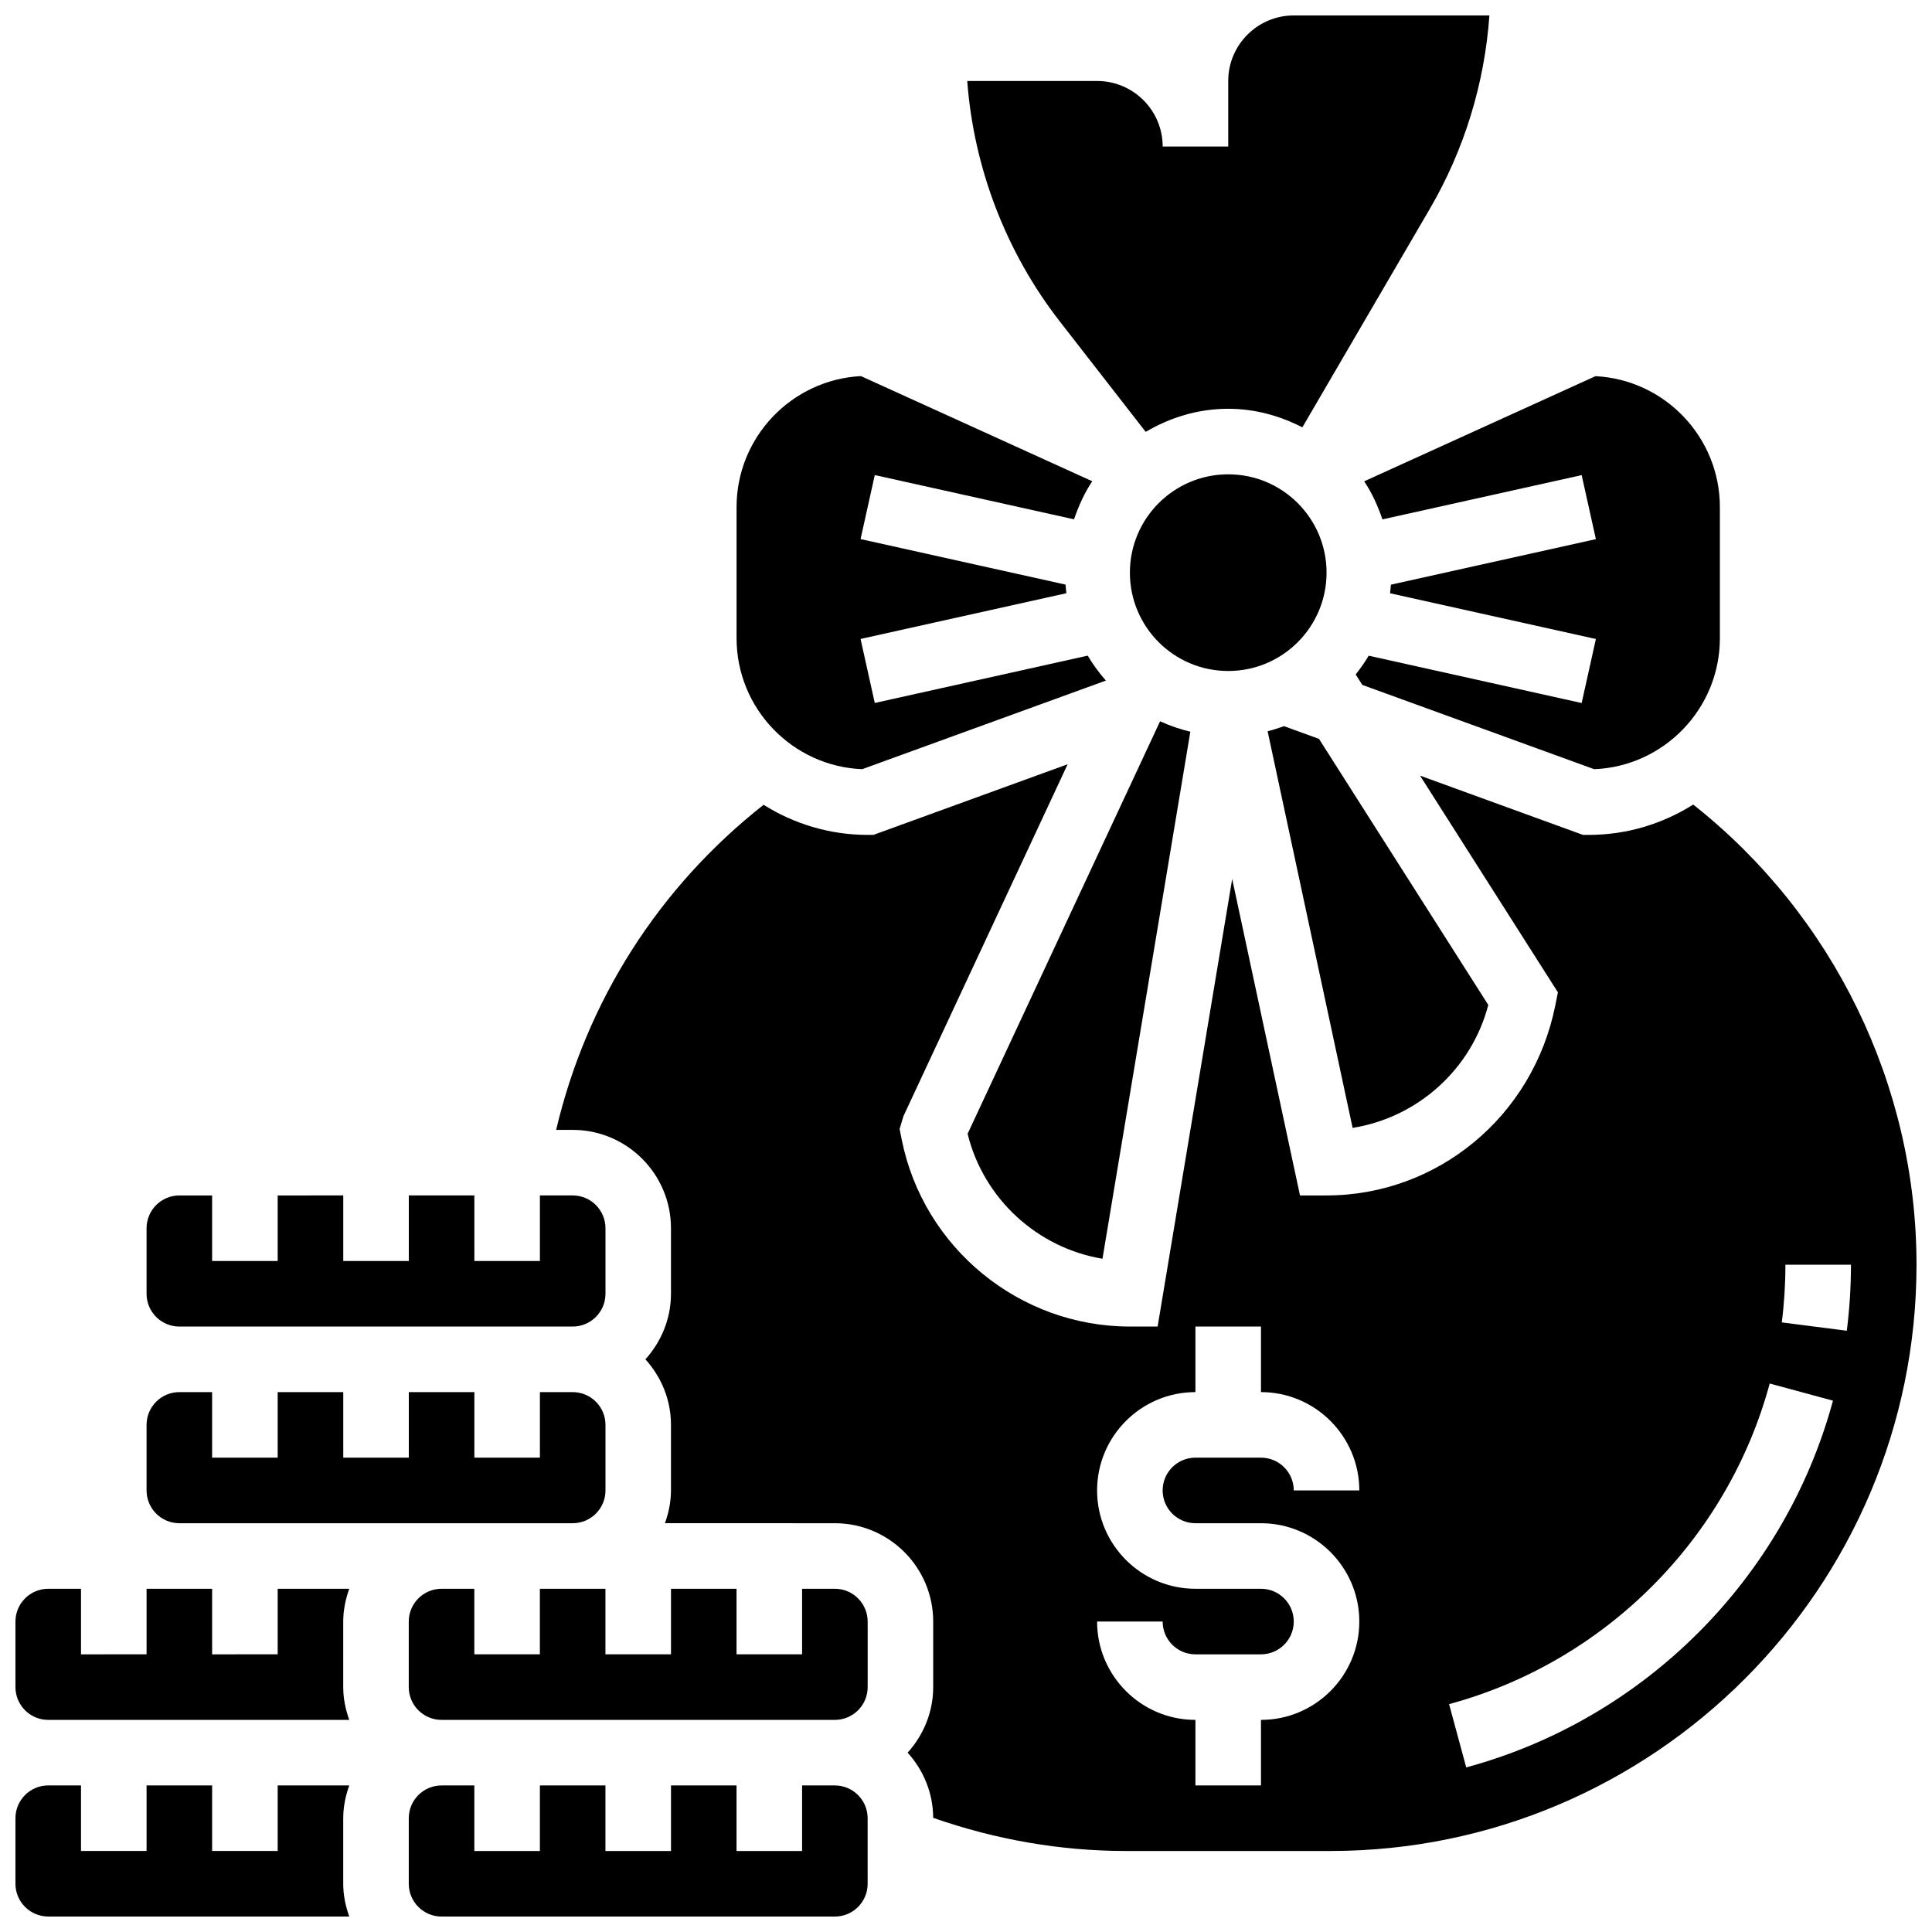
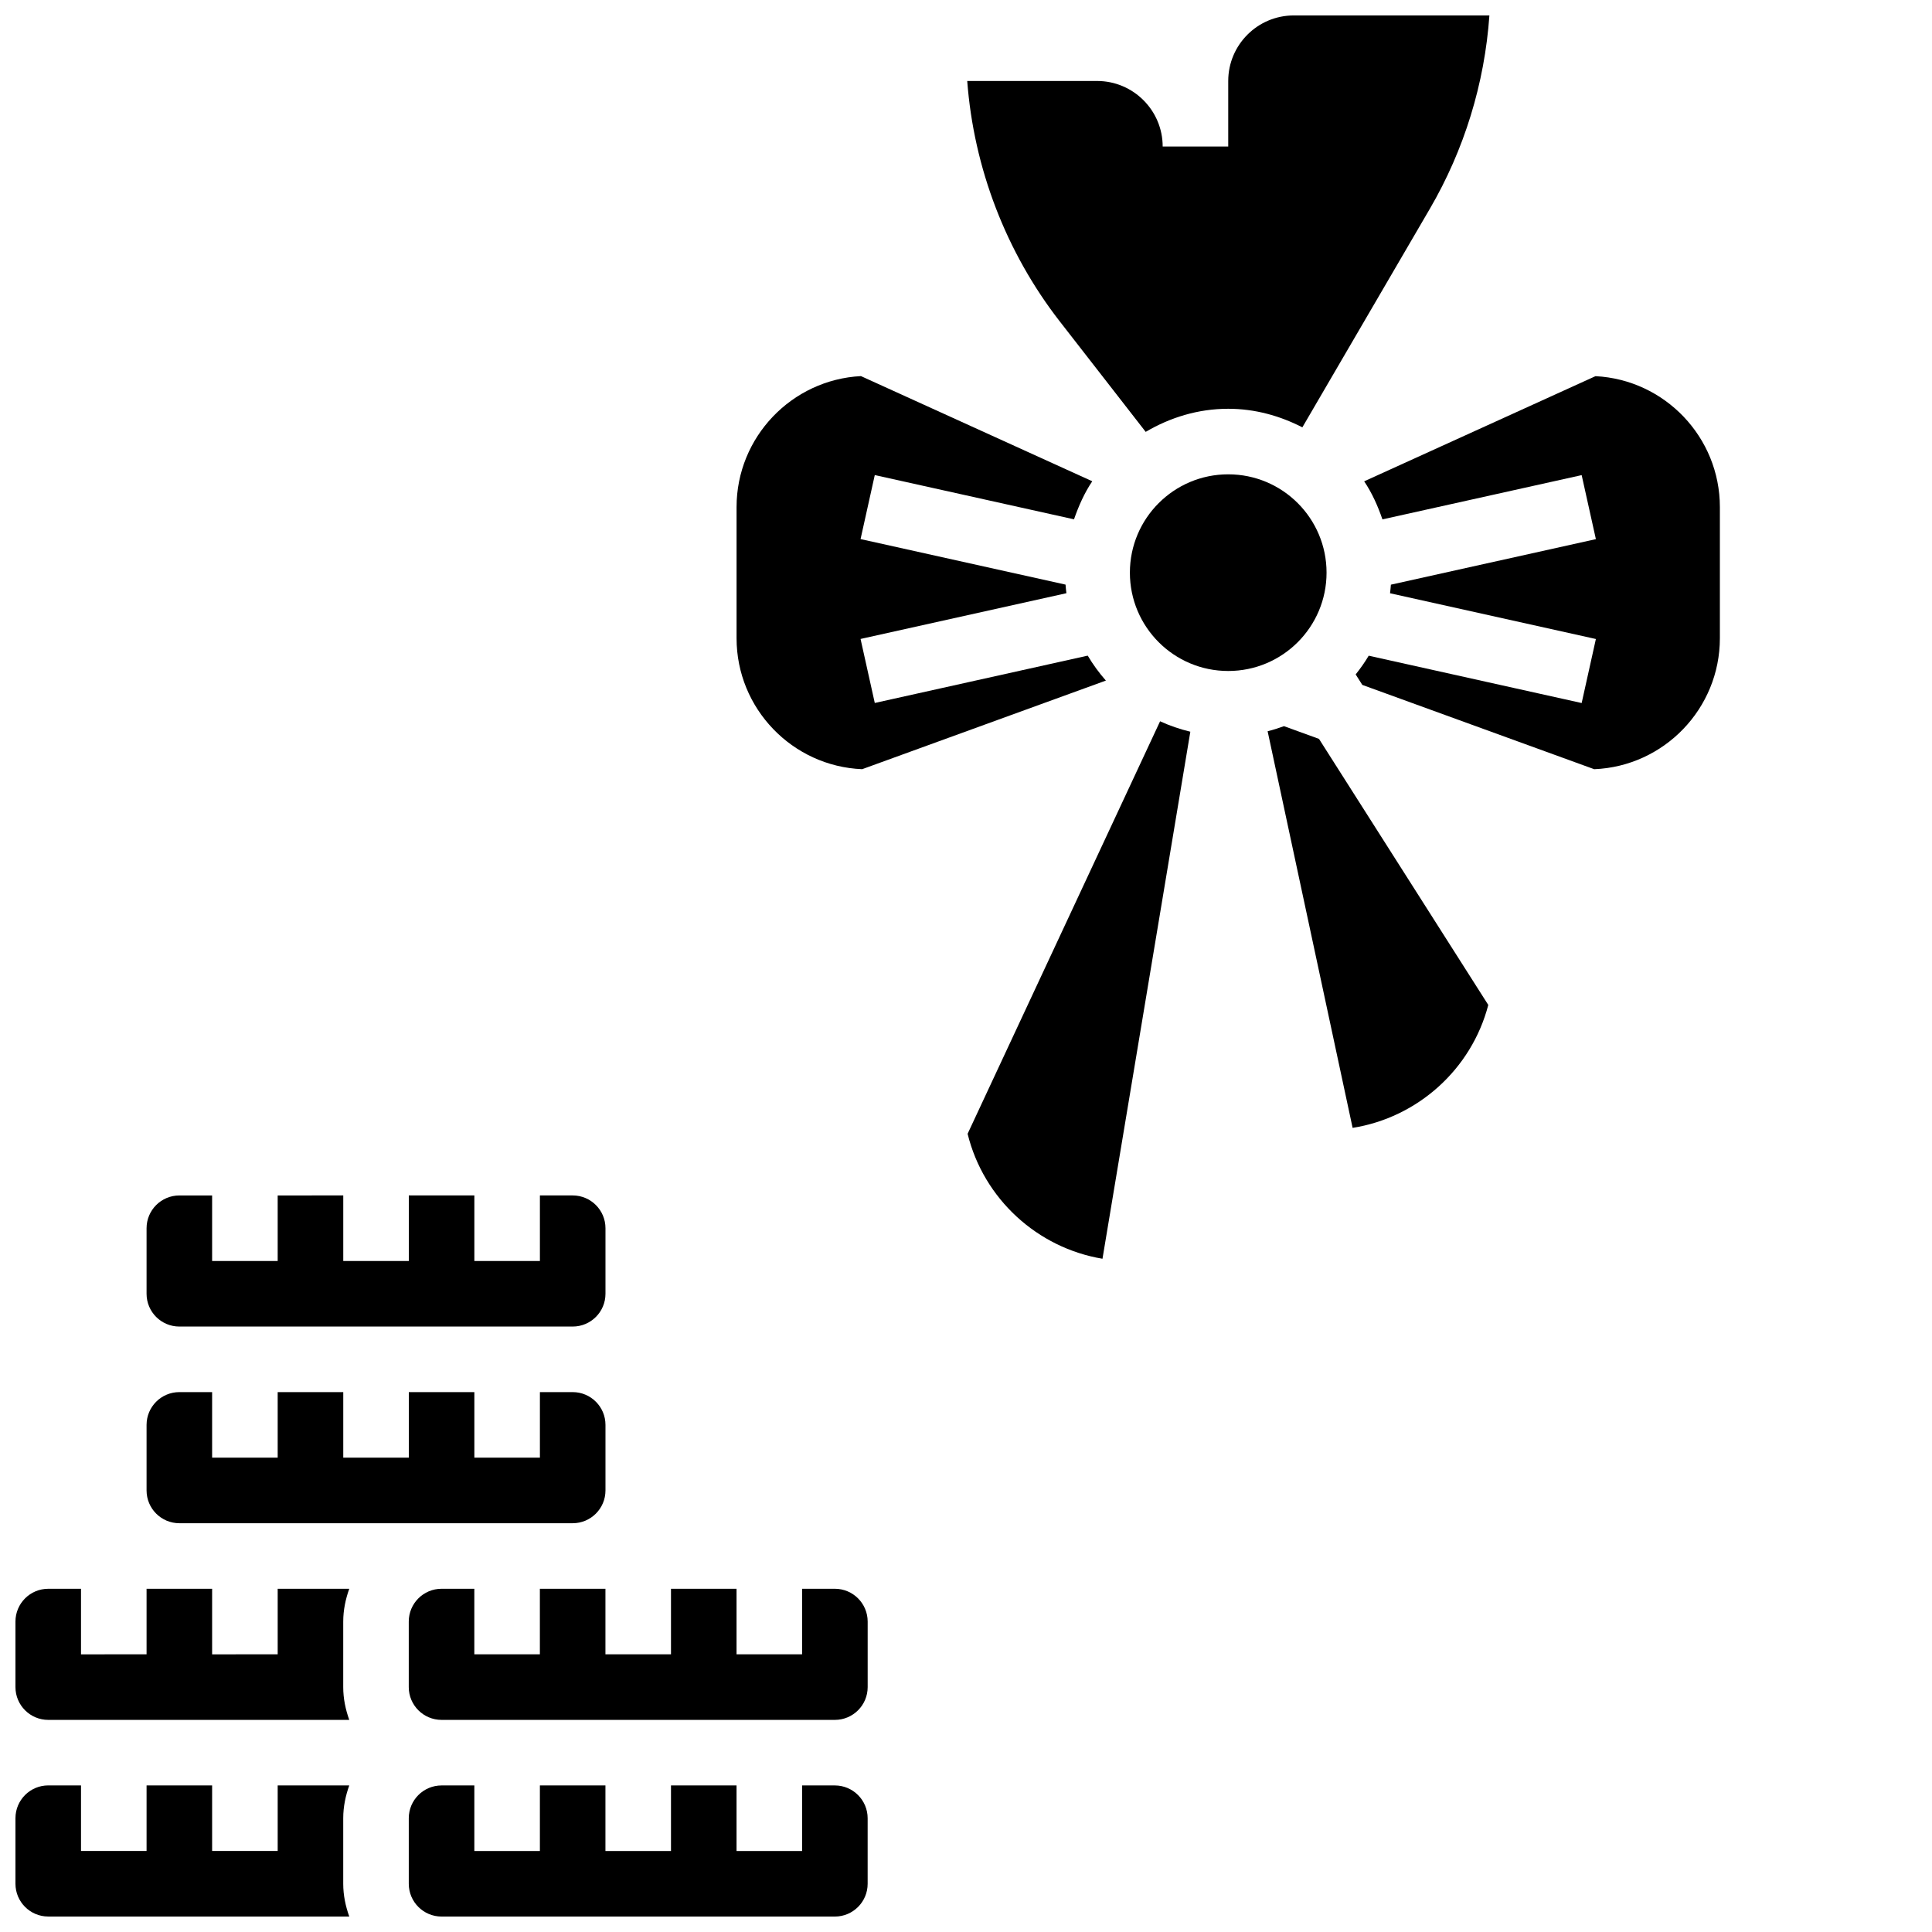
<svg xmlns="http://www.w3.org/2000/svg" width="800px" height="800px" version="1.1" viewBox="144 144 512 512">
  <defs>
    <clipPath id="e">
      <path d="m400 148.09h139v110.91h-139z" />
    </clipPath>
    <clipPath id="d">
      <path d="m252 617h122v34.902h-122z" />
    </clipPath>
    <clipPath id="c">
      <path d="m148.09 617h88.906v34.902h-88.906z" />
    </clipPath>
    <clipPath id="b">
      <path d="m291 346h360.9v289h-360.9z" />
    </clipPath>
    <clipPath id="a">
      <path d="m148.09 565h88.906v35h-88.906z" />
    </clipPath>
  </defs>
  <path d="m372.49 347.84 64.582-23.48c-1.809-2.051-3.414-4.246-4.812-6.609l-56.434 12.543-3.769-16.965 54.551-12.125c-0.094-0.754-0.172-1.512-0.227-2.277l-54.324-12.066 3.769-16.965 52.797 11.727c1.242-3.57 2.762-7 4.84-10.086l-61.301-27.867c-18.328 0.945-32.965 16.156-32.965 34.719v34.746c0 18.664 14.809 33.953 33.293 34.707z" />
  <path d="m191.53 495.55h104.24c4.793 0 8.688-3.891 8.688-8.688v-17.371c0-4.793-3.891-8.688-8.688-8.688h-8.688v17.371h-17.371v-17.371h-17.371v17.371h-17.371v-17.371l-17.379 0.004v17.371h-17.375v-17.371h-8.684c-4.793 0-8.688 3.891-8.688 8.688v17.371c0 4.793 3.891 8.684 8.688 8.684z" />
  <g clip-path="url(#e)">
    <path d="m447.62 258.45c6.453-3.797 13.863-6.121 21.871-6.121 7.106 0 13.715 1.875 19.648 4.918l33.781-57.91c9.129-15.648 14.523-33.223 15.785-51.246h-51.84c-9.582 0-17.371 7.793-17.371 17.371v17.371h-17.371c0-9.582-7.793-17.371-17.371-17.371h-34.426c1.73 23.055 10.285 45.395 24.504 63.688z" />
  </g>
  <path d="m191.53 547.67h104.24c4.793 0 8.688-3.891 8.688-8.688v-17.371c0-4.793-3.891-8.688-8.688-8.688h-8.688v17.371h-17.371v-17.371h-17.371v17.371h-17.371v-17.371h-17.379v17.371h-17.375v-17.371h-8.684c-4.793 0-8.688 3.891-8.688 8.688v17.371c0 4.793 3.891 8.688 8.688 8.688z" />
  <path d="m510.36 281.64 52.797-11.727 3.769 16.965-54.324 12.066c-0.062 0.766-0.129 1.52-0.227 2.277l54.551 12.125-3.769 16.965-56.434-12.543c-1.035 1.746-2.199 3.387-3.457 4.961l1.762 2.781 61.457 22.34c18.492-0.758 33.301-16.047 33.301-34.711v-34.746c0-18.562-14.637-33.773-32.965-34.703l-61.301 27.867c2.078 3.074 3.606 6.512 4.84 10.082z" />
  <path d="m538.41 410.32-44.863-70.508-9.277-3.371c-1.414 0.512-2.848 0.98-4.336 1.348l22.523 105.11c17.199-2.734 31.496-15.488 35.953-32.574z" />
  <path d="m495.55 295.76c0 14.391-11.664 26.059-26.059 26.059-14.391 0-26.059-11.668-26.059-26.059s11.668-26.059 26.059-26.059c14.395 0 26.059 11.668 26.059 26.059" />
  <path d="m436.17 477.58 23.281-139.67c-2.789-0.668-5.465-1.59-8.016-2.762l-51.008 109.32c4.246 17.27 18.508 30.238 35.742 33.113z" />
  <g clip-path="url(#d)">
    <path d="m365.25 617.16h-8.688v17.371h-17.371v-17.371h-17.371v17.371h-17.371v-17.371h-17.371v17.371h-17.371v-17.371h-8.688c-4.793 0-8.688 3.891-8.688 8.688v17.371c0 4.793 3.891 8.688 8.688 8.688h104.23c4.793 0 8.688-3.891 8.688-8.688v-17.371c-0.008-4.793-3.898-8.688-8.691-8.688z" />
  </g>
  <g clip-path="url(#c)">
    <path d="m234.96 625.84c0-3.059 0.625-5.957 1.598-8.688h-18.969v17.371l-17.375 0.004v-17.371l-17.371-0.004v17.371l-17.375 0.004v-17.371l-8.684-0.004c-4.793 0-8.688 3.891-8.688 8.688v17.371c0 4.793 3.891 8.688 8.688 8.688h79.777c-0.977-2.727-1.602-5.629-1.602-8.684z" />
  </g>
  <g clip-path="url(#b)">
-     <path d="m592.71 357.22c-8.027 5.062-17.504 8.035-27.676 8.035h-1.527l-43.18-15.703 36.535 57.426-0.688 3.441c-5.906 29.539-31.34 50.387-60.633 50.387h-7.027l-17.973-83.867-19.758 118.61h-7.359c-29.289 0-54.723-20.848-60.465-49.574l-0.555-2.797 1.035-3.422 43.5-93.223-51.477 18.723h-1.531c-10.129 0-19.562-2.953-27.57-7.973-27.734 21.828-46.914 51.91-54.977 86.152l4.371-0.004c14.367 0 26.059 11.691 26.059 26.059v17.371c0 6.695-2.613 12.75-6.773 17.371 4.168 4.621 6.773 10.676 6.773 17.371v17.371c0 3.059-0.625 5.957-1.598 8.688l45.031 0.008c14.367 0 26.059 11.691 26.059 26.059v17.371c0 6.695-2.613 12.75-6.773 17.371 4.144 4.594 6.742 10.613 6.766 17.277 16.406 5.727 33.555 8.785 51.145 8.785h54.09c85.664 0 155.36-69.699 155.36-155.38 0-47.523-22.035-92.629-59.188-121.94zm-131.91 190.45h17.371c14.367 0 26.059 11.691 26.059 26.059 0 14.367-11.691 26.059-26.059 26.059v17.371h-17.371v-17.371c-14.367 0-26.059-11.691-26.059-26.059h17.371c0 4.793 3.891 8.688 8.688 8.688h17.371c4.793 0 8.688-3.891 8.688-8.688 0-4.793-3.891-8.688-8.688-8.688h-17.371c-14.367 0-26.059-11.691-26.059-26.059 0-14.367 11.691-26.059 26.059-26.059v-17.371h17.371v17.371c14.367 0 26.059 11.691 26.059 26.059h-17.371c0-4.793-3.891-8.688-8.688-8.688h-17.371c-4.793 0-8.688 3.891-8.688 8.688 0 4.793 3.891 8.688 8.688 8.688zm71.766 64.711-4.543-16.766c41.25-11.16 73.809-43.719 84.969-84.969l16.766 4.543c-12.777 47.184-50.016 84.422-97.191 97.191zm83.625-117.93c0.641-5.004 0.961-10.145 0.961-15.289h17.371c0 5.879-0.375 11.762-1.102 17.496z" />
-   </g>
+     </g>
  <path d="m365.25 565.04h-8.688v17.371h-17.371v-17.371h-17.371v17.371h-17.371v-17.371h-17.375v17.371h-17.371v-17.371h-8.688c-4.793 0-8.688 3.891-8.688 8.688v17.371c0 4.793 3.891 8.688 8.688 8.688h104.24c4.793 0 8.688-3.891 8.688-8.688v-17.371c-0.008-4.797-3.898-8.688-8.691-8.688z" />
  <g clip-path="url(#a)">
    <path d="m234.96 573.73c0-3.059 0.625-5.957 1.598-8.688h-18.969v17.371l-17.375 0.004v-17.371l-8.684-0.004h-8.688v17.371l-17.375 0.004v-17.371l-8.684-0.004c-4.793 0-8.688 3.891-8.688 8.688v17.371c0 4.793 3.891 8.688 8.688 8.688h79.777c-0.977-2.727-1.602-5.629-1.602-8.688z" />
  </g>
</svg>